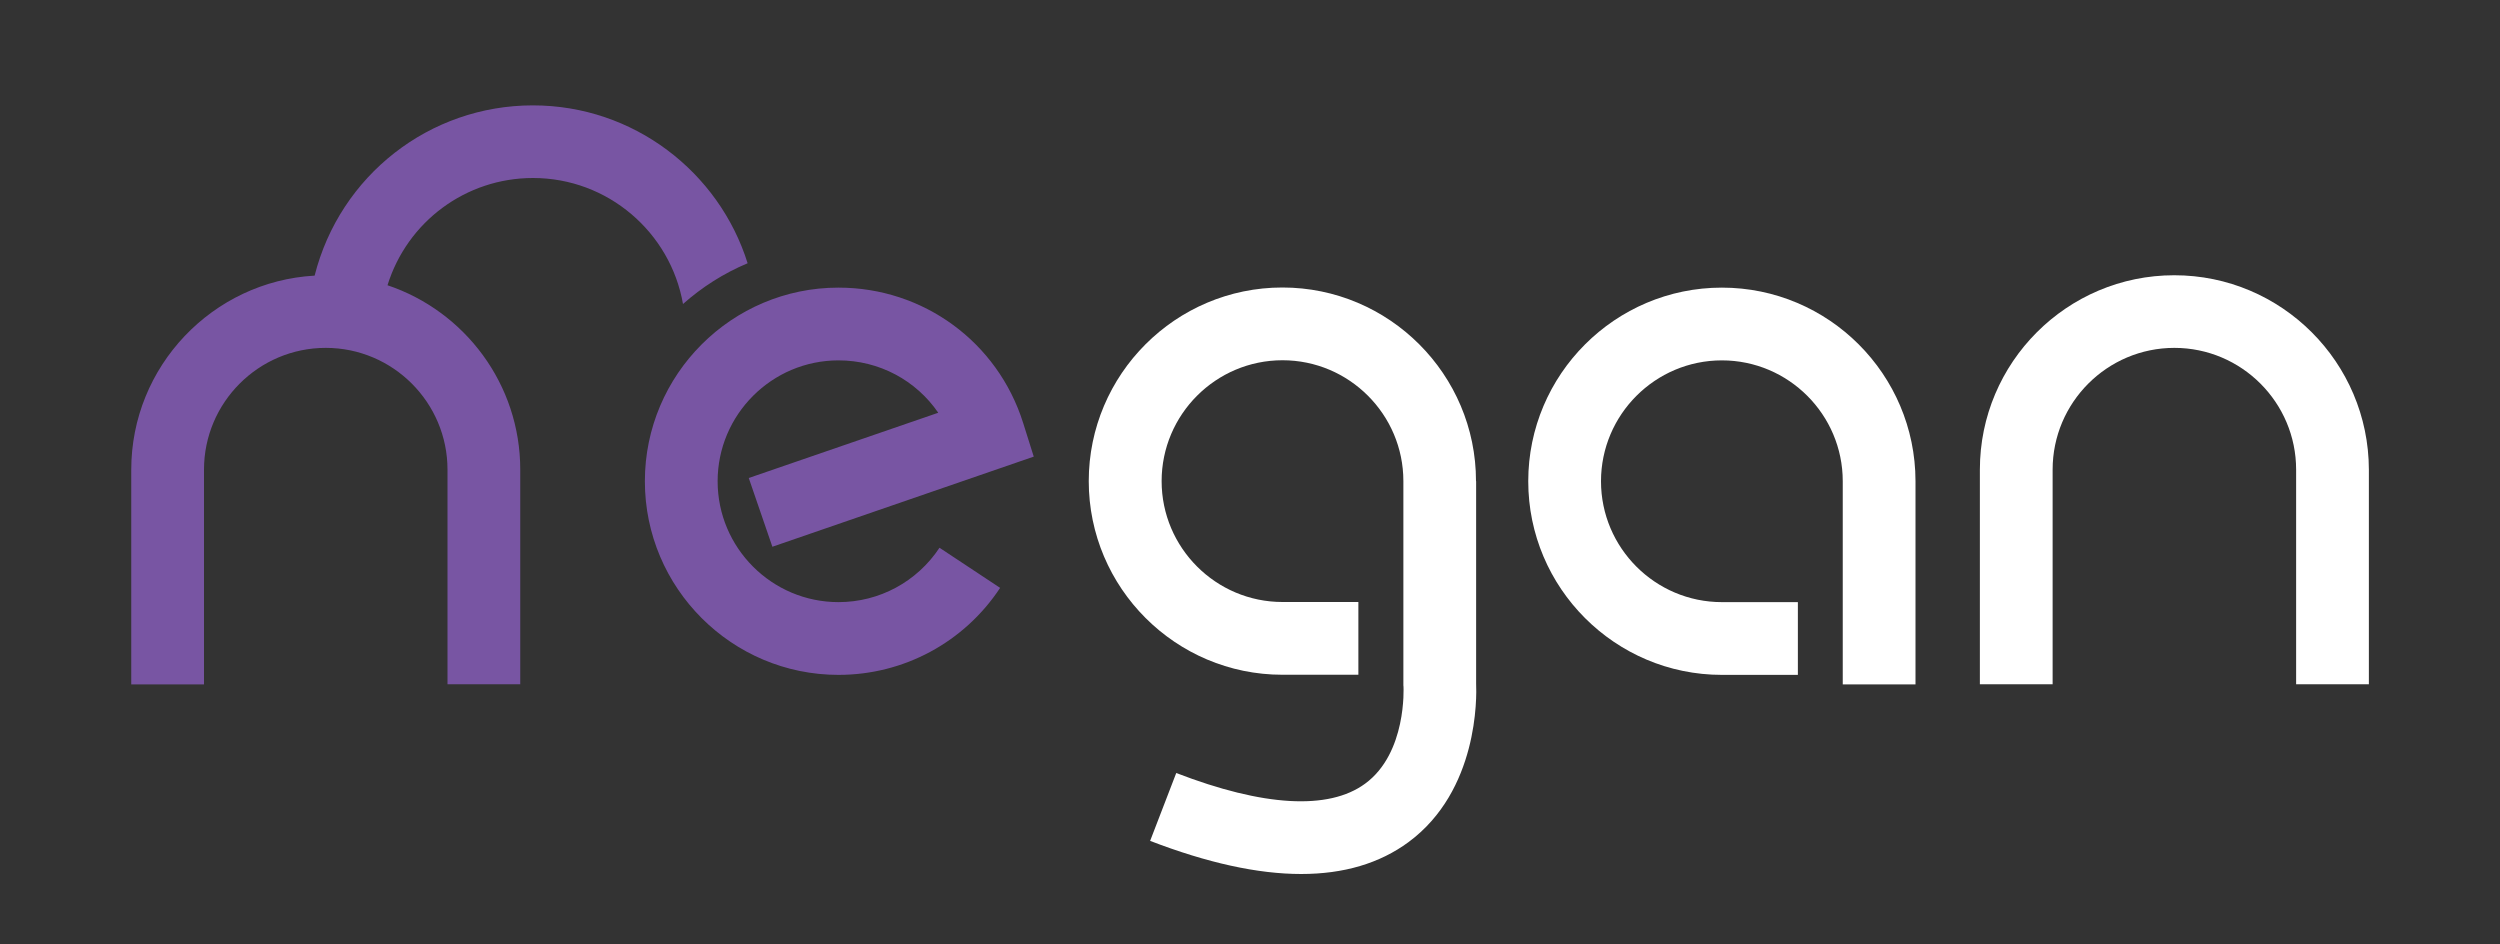
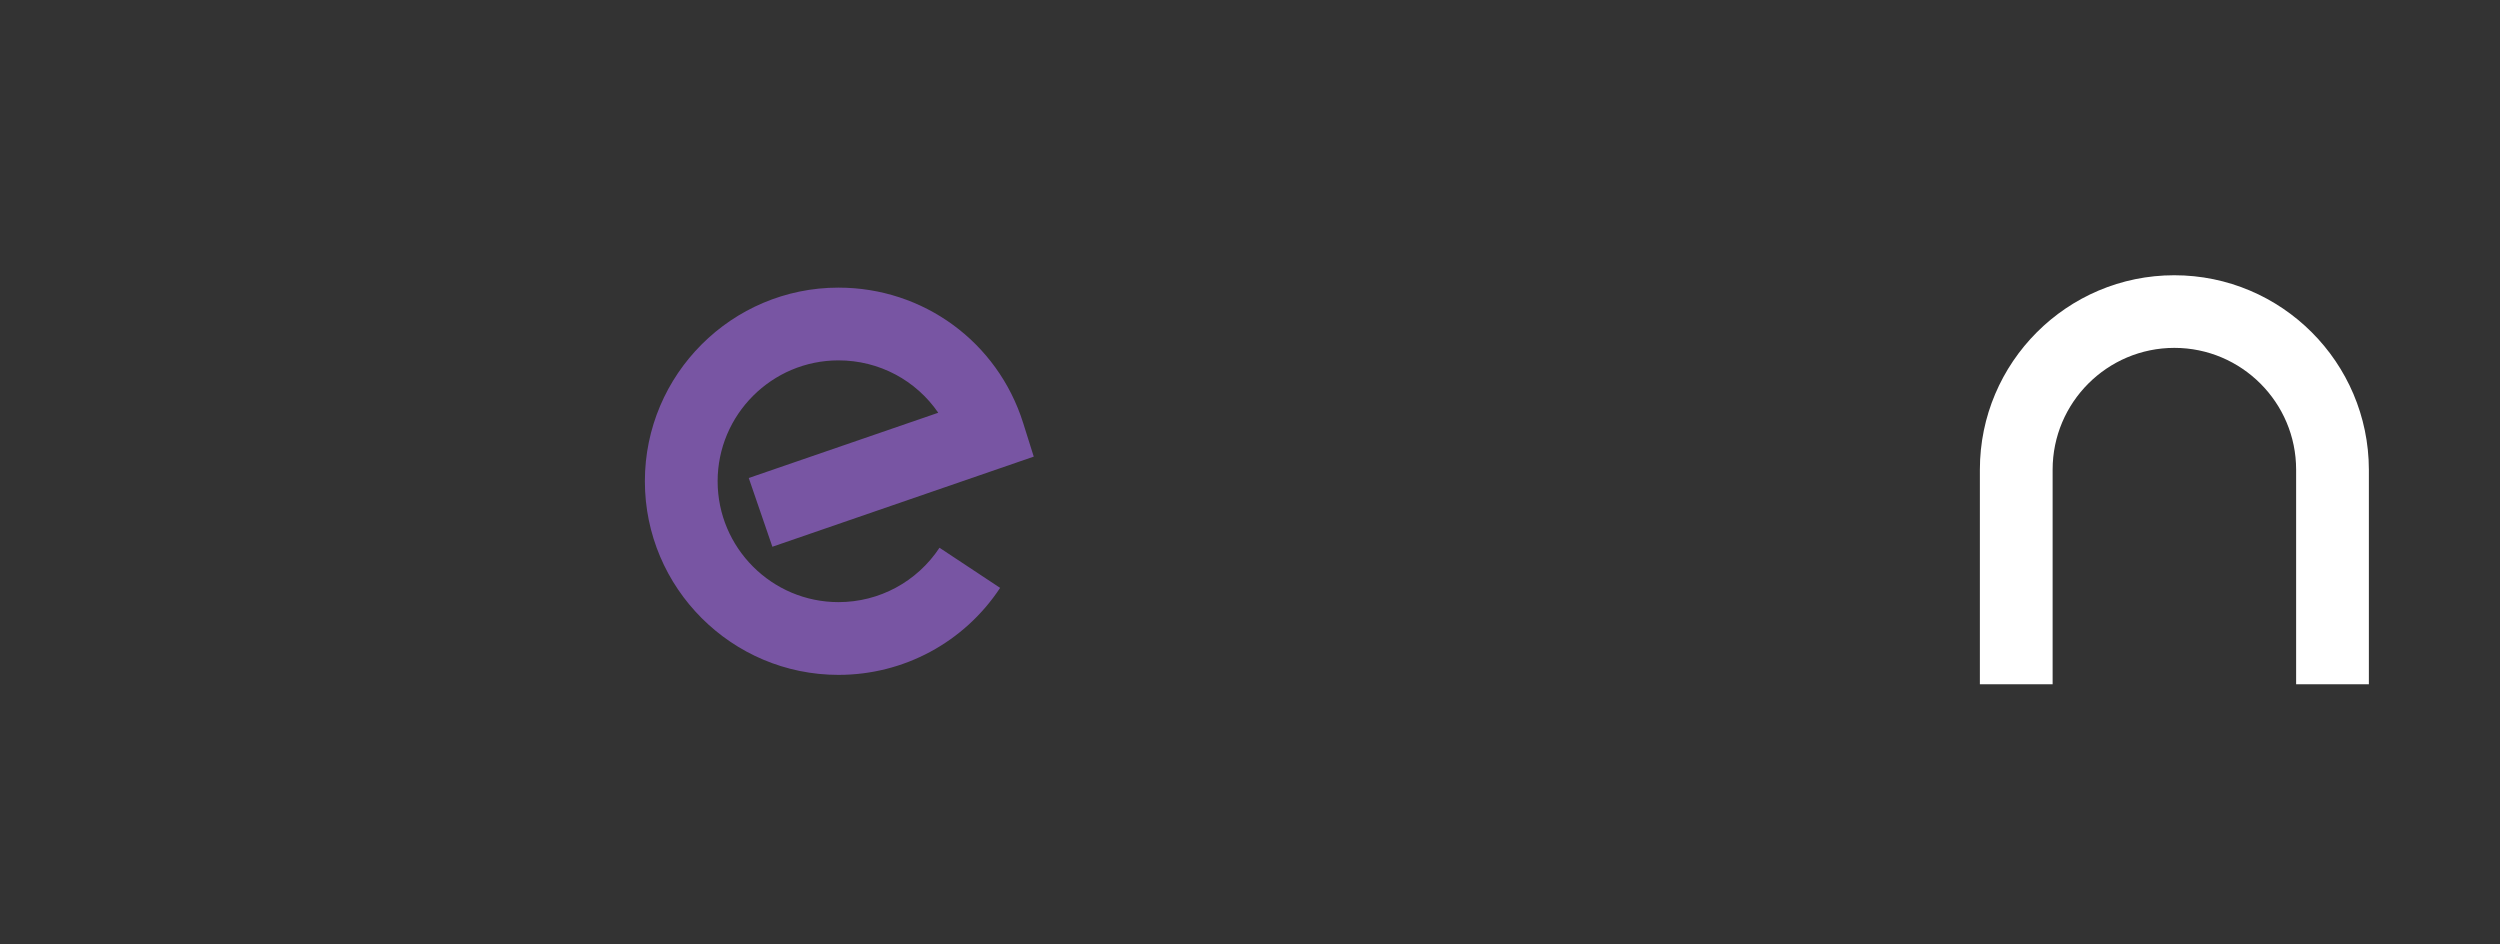
<svg xmlns="http://www.w3.org/2000/svg" version="1.1" id="Layer_1" x="0px" y="0px" viewBox="0 0 2000 755.3" style="enable-background:new 0 0 2000 755.3;" xml:space="preserve">
  <rect x="0" y="0" width="2000" height="755.3" fill="#333333" stroke="none" />
  <style type="text/css">
	.st0{fill:#FFFFFF;}
	.st1{fill:#7855A3;}
</style>
  <g>
    <g>
-       <path class="st0" d="M1180.8,384.9c0-85.4-69.5-154.9-154.9-154.9c-85.4,0-154.9,69.5-154.9,154.9c0,85.4,69.5,154.9,154.9,154.9    h60.8v-58.2H1026c-53.3,0-96.7-43.4-96.7-96.7c0-53.3,43.4-96.7,96.7-96.7c53.3,0,96.7,43.4,96.7,96.7v162.5l0,0.9l0.1,1    c0,0.5,2.8,53.2-30.8,77.7c-29.1,21.3-81.3,18.3-151-8.6l-20.9,54.3c45.7,17.6,86.1,26.5,120.8,26.5c34.1,0,62.8-8.5,85.9-25.5    c55.9-41.3,54.6-116,54.1-127V384.9z" />
-     </g>
+       </g>
    <g>
-       <path class="st0" d="M1377.5,230.1c-85.4,0-154.9,69.5-154.9,154.9c0,85.4,69.5,154.9,154.9,154.9h60.8v-58.2h-60.8    c-53.3,0-96.7-43.4-96.7-96.7c0-53.3,43.4-96.7,96.7-96.7c53.3,0,96.7,43.4,96.7,96.7v162.5h58.2V384.9    C1532.3,299.5,1462.9,230.1,1377.5,230.1z" />
-     </g>
+       </g>
    <g>
      <path class="st0" d="M1739.4,220.2c-85.8,0-155.5,69.8-155.5,155.5v171.7h58.2V375.7c0-53.7,43.7-97.4,97.4-97.4    s97.4,43.7,97.4,97.4v171.7h58.2V375.7C1894.9,289.9,1825.2,220.2,1739.4,220.2z" />
    </g>
    <g>
-       <path class="st1" d="M598.1,210.6c-22.9-73.1-91.3-126.3-171.8-126.3c-82.6,0-154.3,56-174.6,136.2    c-81.6,4.6-146.7,72.5-146.7,155.3v171.7h58.2V375.7c0-53.7,43.7-97.4,97.4-97.4S358,322,358,375.7v171.7h58.2V375.7    c0-68.5-44.5-126.8-106.2-147.5c15.8-50.9,62.7-85.8,116.4-85.8c60,0,110,43.6,120,100.8C561.6,229.7,579,218.6,598.1,210.6z" />
-     </g>
+       </g>
    <g>
      <path class="st1" d="M617.9,437.4L827,365.3l-8.5-27c-20.4-64.7-79.8-108.2-147.7-108.2c-85.4,0-154.9,69.5-154.9,154.9    c0,85.4,69.5,154.9,154.9,154.9c52.2,0,100.5-26,129.3-69.6l-48.5-32.1c-18,27.2-48.2,43.5-80.8,43.5c-53.3,0-96.7-43.4-96.7-96.7    c0-53.3,43.4-96.7,96.7-96.7c32.7,0,62.1,16.1,79.8,41.9L599,382.4L617.9,437.4z" />
    </g>
  </g>
</svg>